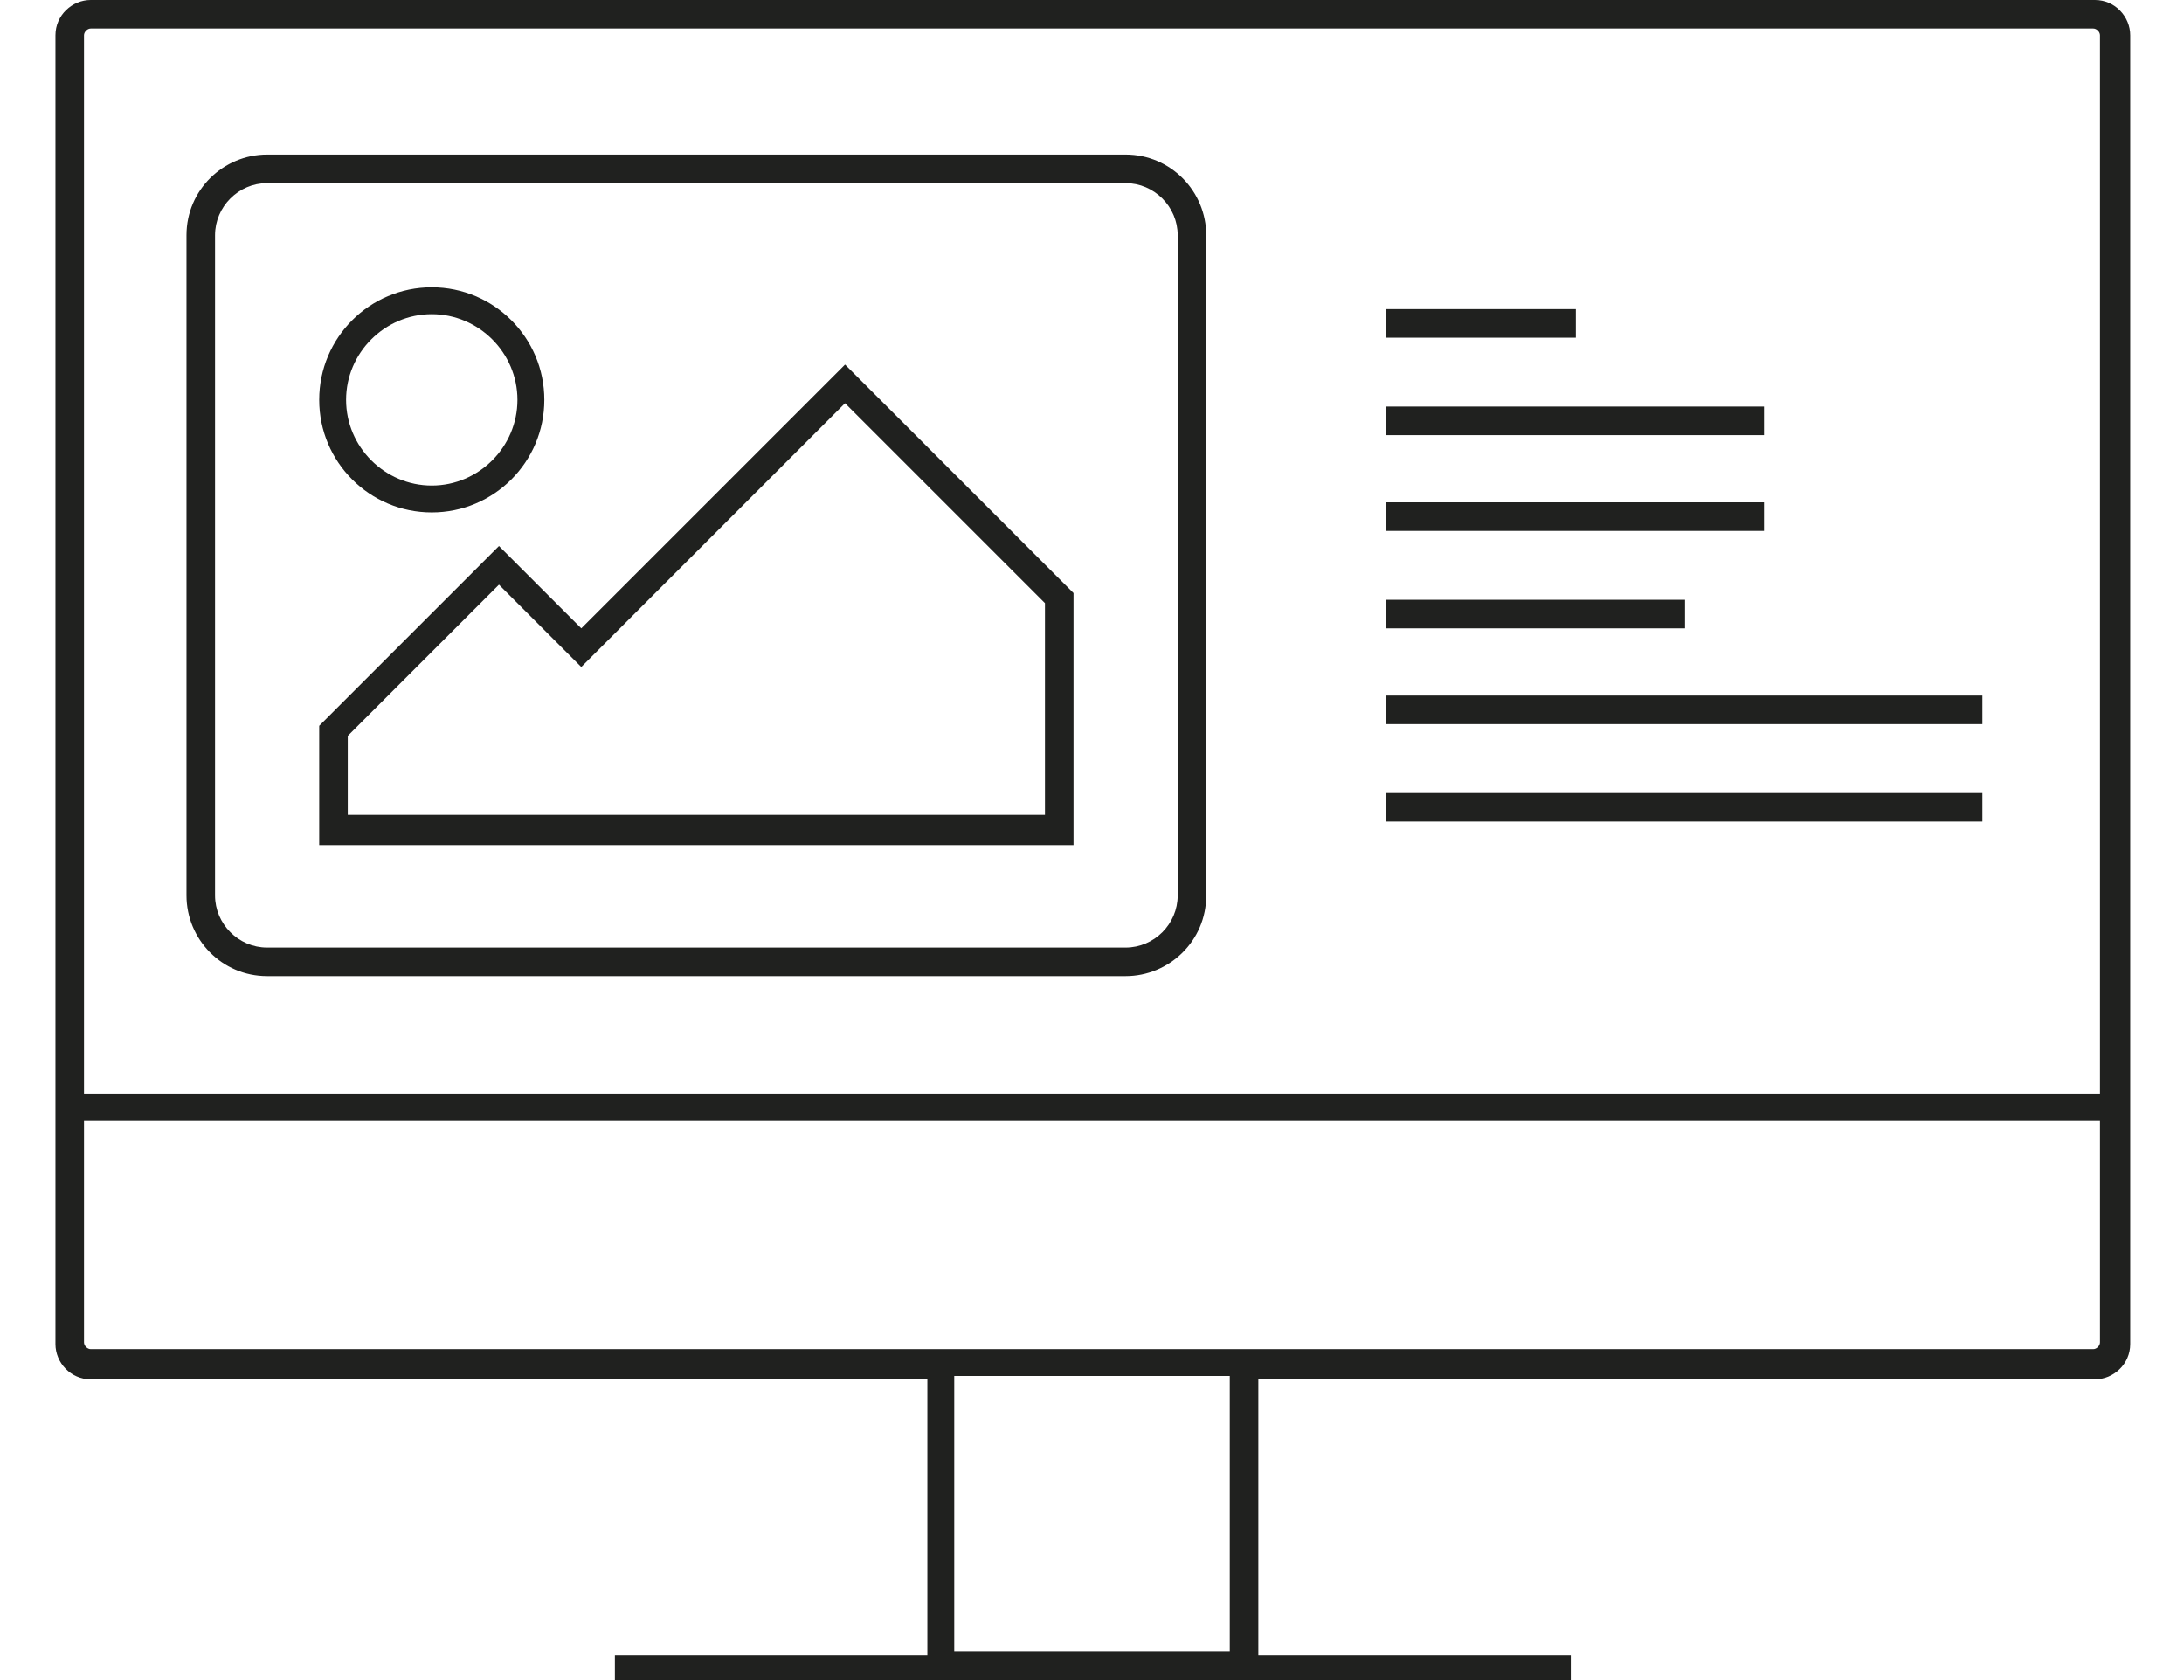
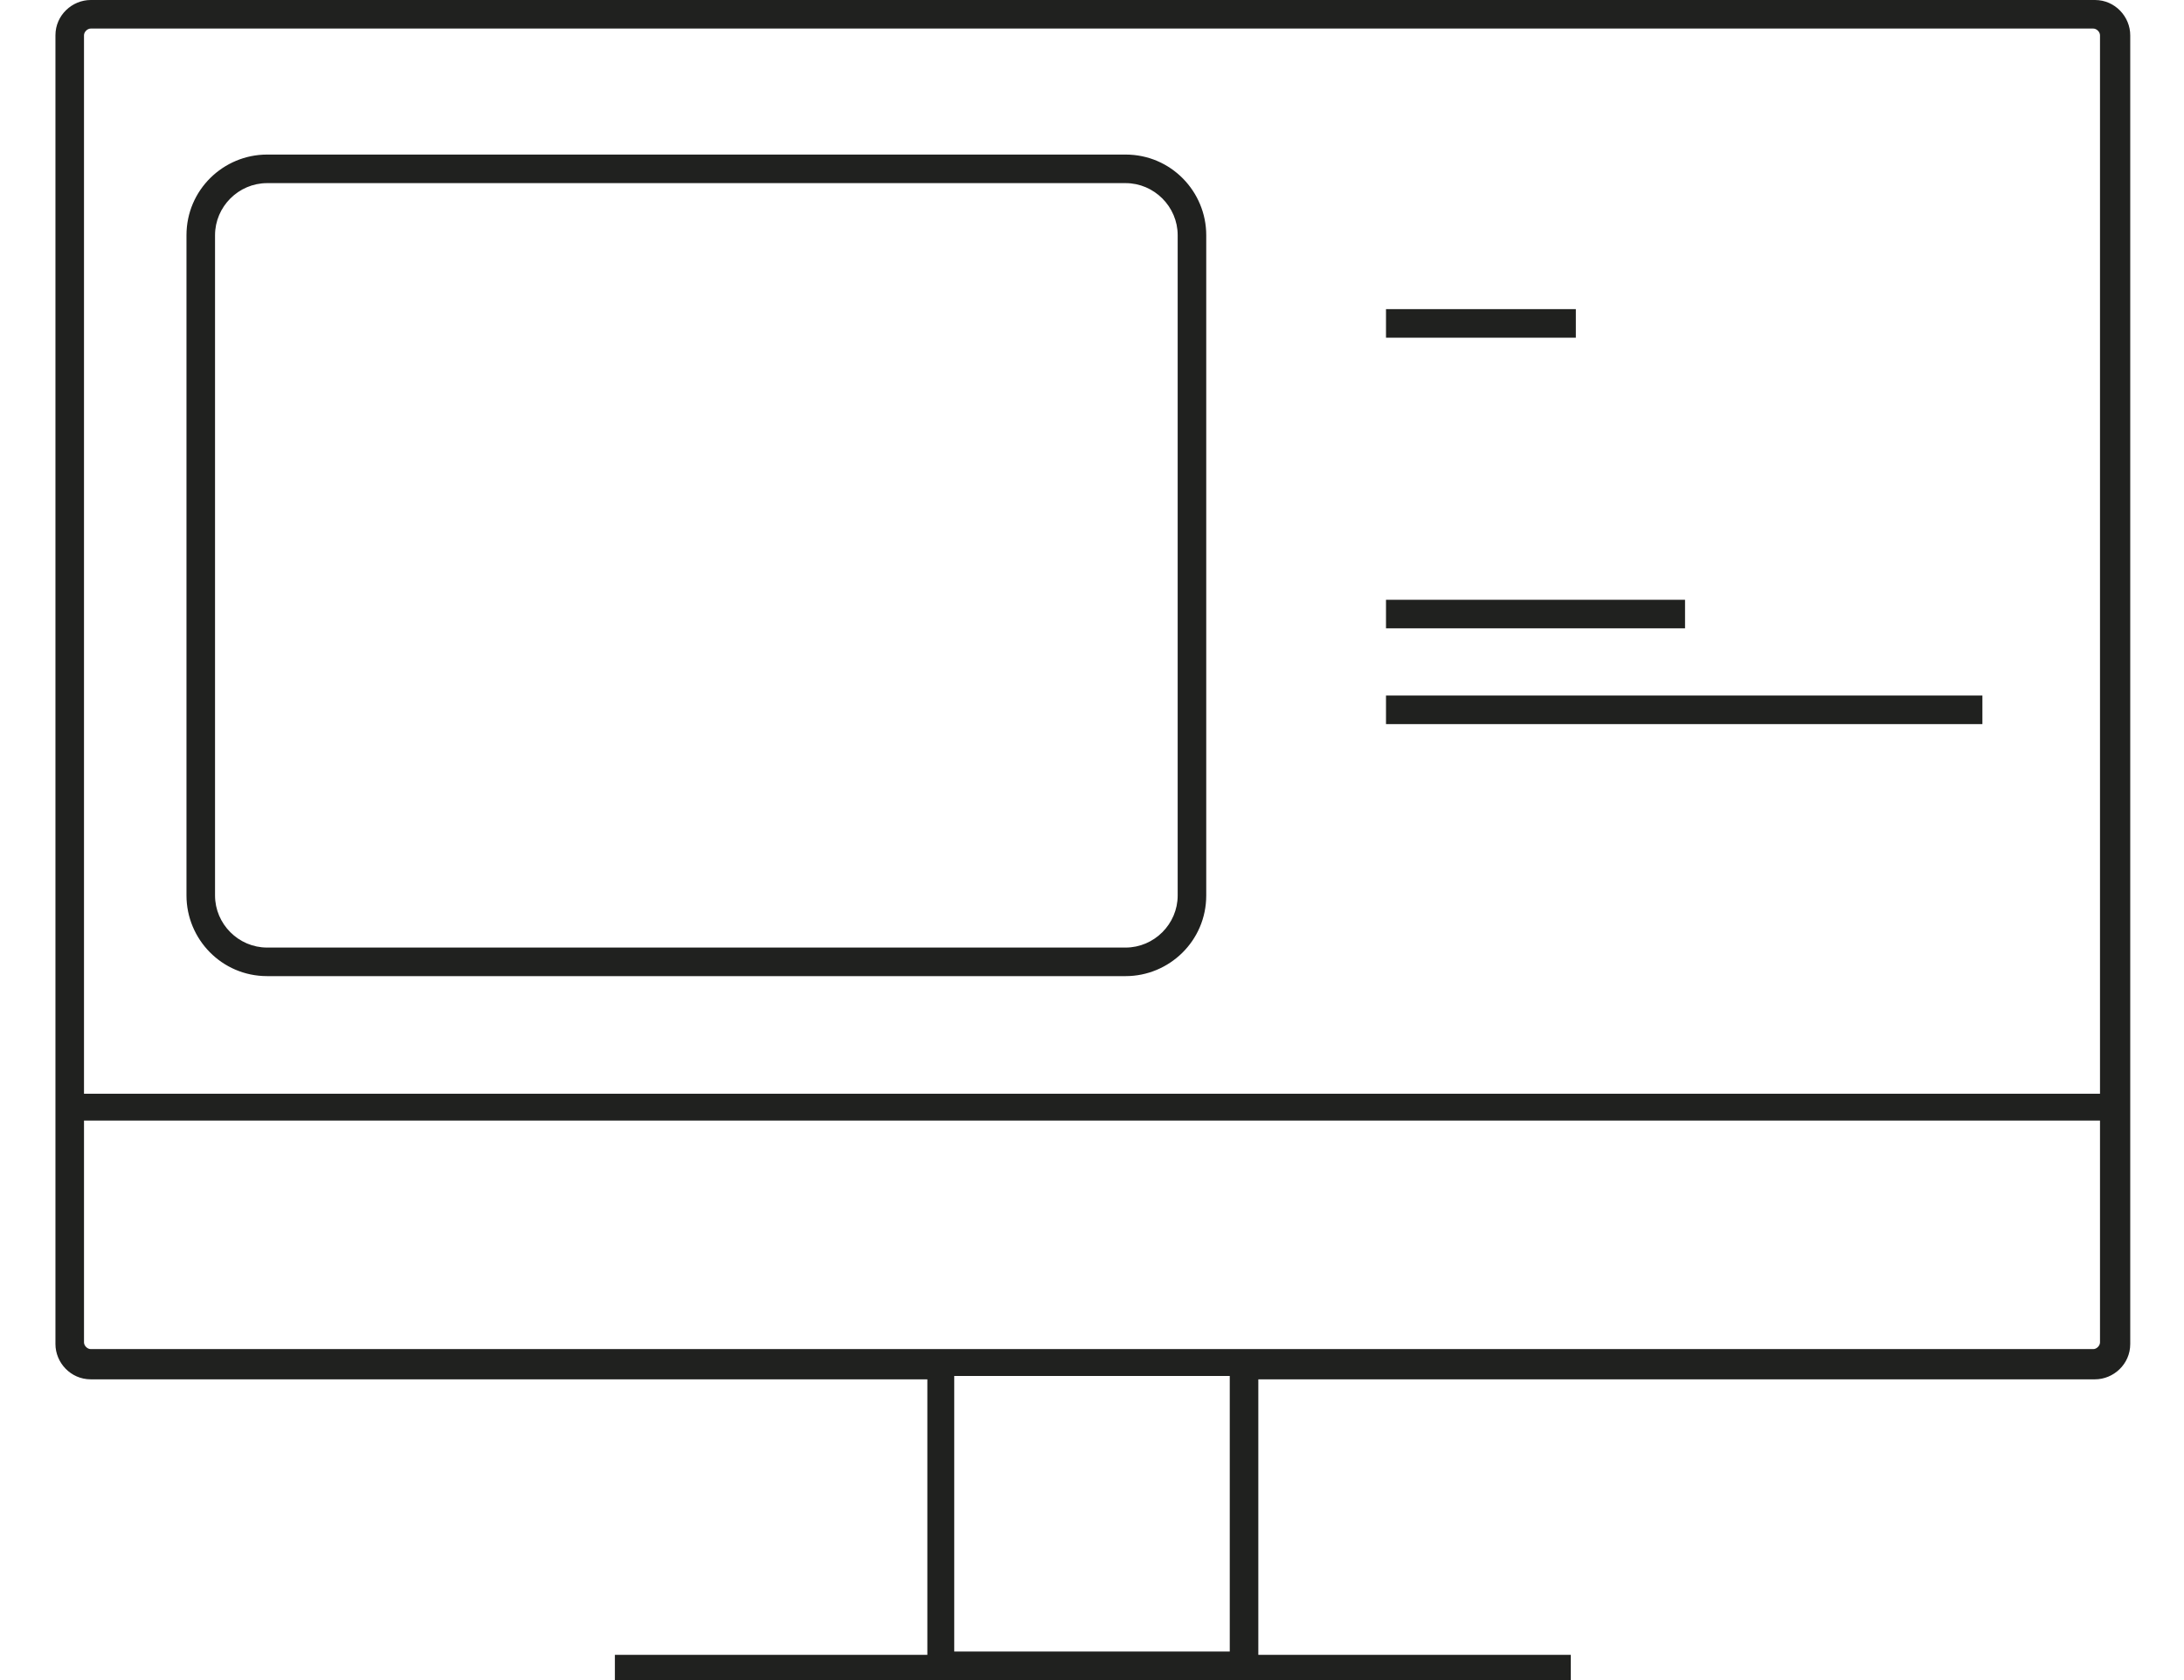
<svg xmlns="http://www.w3.org/2000/svg" id="Layer_1" data-name="Layer 1" version="1.1" viewBox="0 0 130 100">
  <defs>
    <style>
      .cls-1 {
        fill: #20211f;
        stroke-width: 0px;
      }
    </style>
  </defs>
  <path class="cls-1" d="M124.6,0H5.4c-1.1,0-2.1.9-2.1,2.1v77.9c0,1.1.9,2.1,2.1,2.1h49.8v16.4h-18.6v1.7h56.9v-1.7h-18.6v-16.4h49.8c1.1,0,2.1-.9,2.1-2.1V2.1c0-1.1-.9-2.1-2.1-2.1ZM5.4,1.7h119.2c.2,0,.4.2.4.4v63H5V2.1c0-.2.2-.4.4-.4ZM73.2,98.3h-16.4v-16.4h16.4v16.4ZM124.6,80.3H5.4c-.2,0-.4-.2-.4-.4v-13.2h120v13.2c0,.2-.2.4-.4.4Z" />
  <rect class="cls-1" x="82.5" y="35.7" width="17.8" height="1.7" />
  <rect class="cls-1" x="82.5" y="41.4" width="35.5" height="1.7" />
-   <rect class="cls-1" x="82.5" y="47.2" width="35.5" height="1.7" />
  <rect class="cls-1" x="82.5" y="18.4" width="11.3" height="1.7" />
-   <rect class="cls-1" x="82.5" y="24.2" width="22.5" height="1.7" />
-   <rect class="cls-1" x="82.5" y="29.9" width="22.5" height="1.7" />
-   <path class="cls-1" d="M25.7,30.5c3.7,0,6.7-3,6.7-6.7s-3-6.7-6.7-6.7-6.7,3-6.7,6.7,3,6.7,6.7,6.7ZM25.7,18.7c2.8,0,5.1,2.3,5.1,5.1s-2.3,5.1-5.1,5.1-5.1-2.3-5.1-5.1,2.3-5.1,5.1-5.1Z" />
-   <path class="cls-1" d="M63.9,35.3l-13.6-13.6-15.7,15.7-4.9-4.9-10.7,10.7v7.1h44.9v-14.9ZM62.3,48.5H20.7v-4.7l9-9,4.9,4.9,15.7-15.7,11.9,11.9v12.6Z" />
  <path class="cls-1" d="M15.9,58.1h51.1c2.6,0,4.8-2.1,4.8-4.8V14c0-2.6-2.1-4.8-4.8-4.8H15.9c-2.6,0-4.8,2.1-4.8,4.8v39.3c0,2.6,2.1,4.8,4.8,4.8ZM12.8,14c0-1.7,1.4-3.1,3.1-3.1h51.1c1.7,0,3.1,1.4,3.1,3.1v39.3c0,1.7-1.4,3.1-3.1,3.1H15.9c-1.7,0-3.1-1.4-3.1-3.1V14Z" />
</svg>